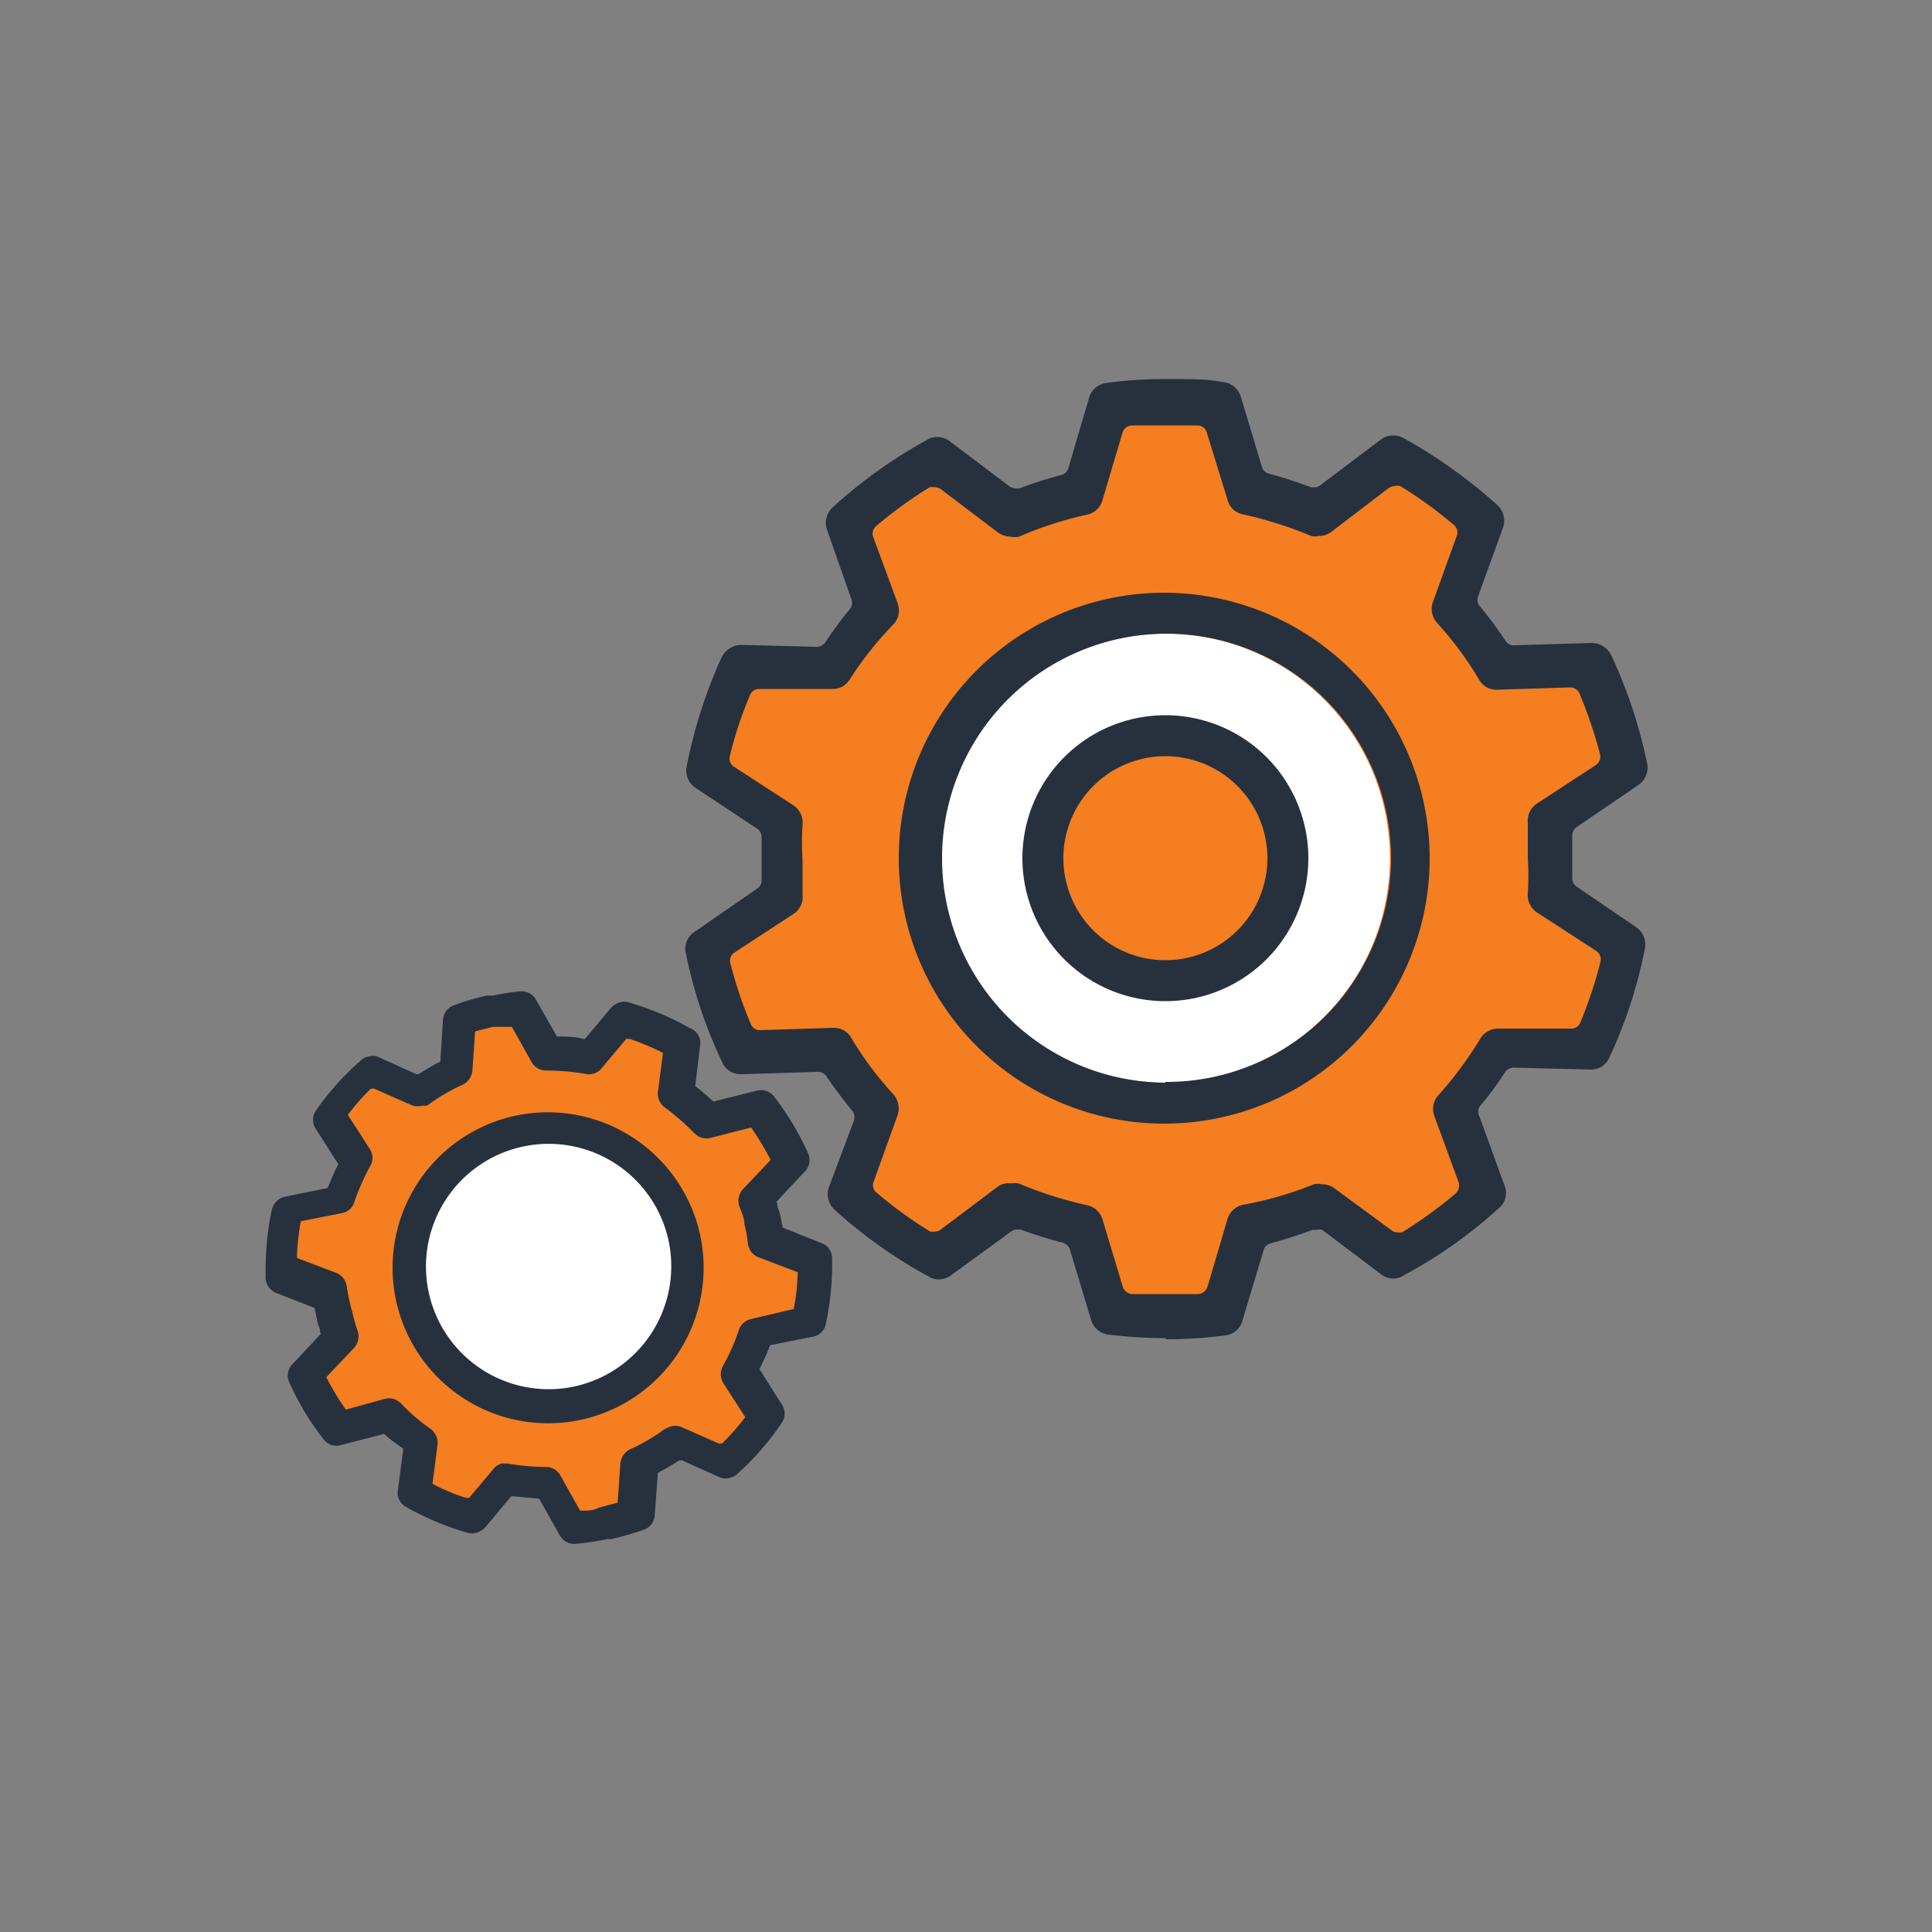
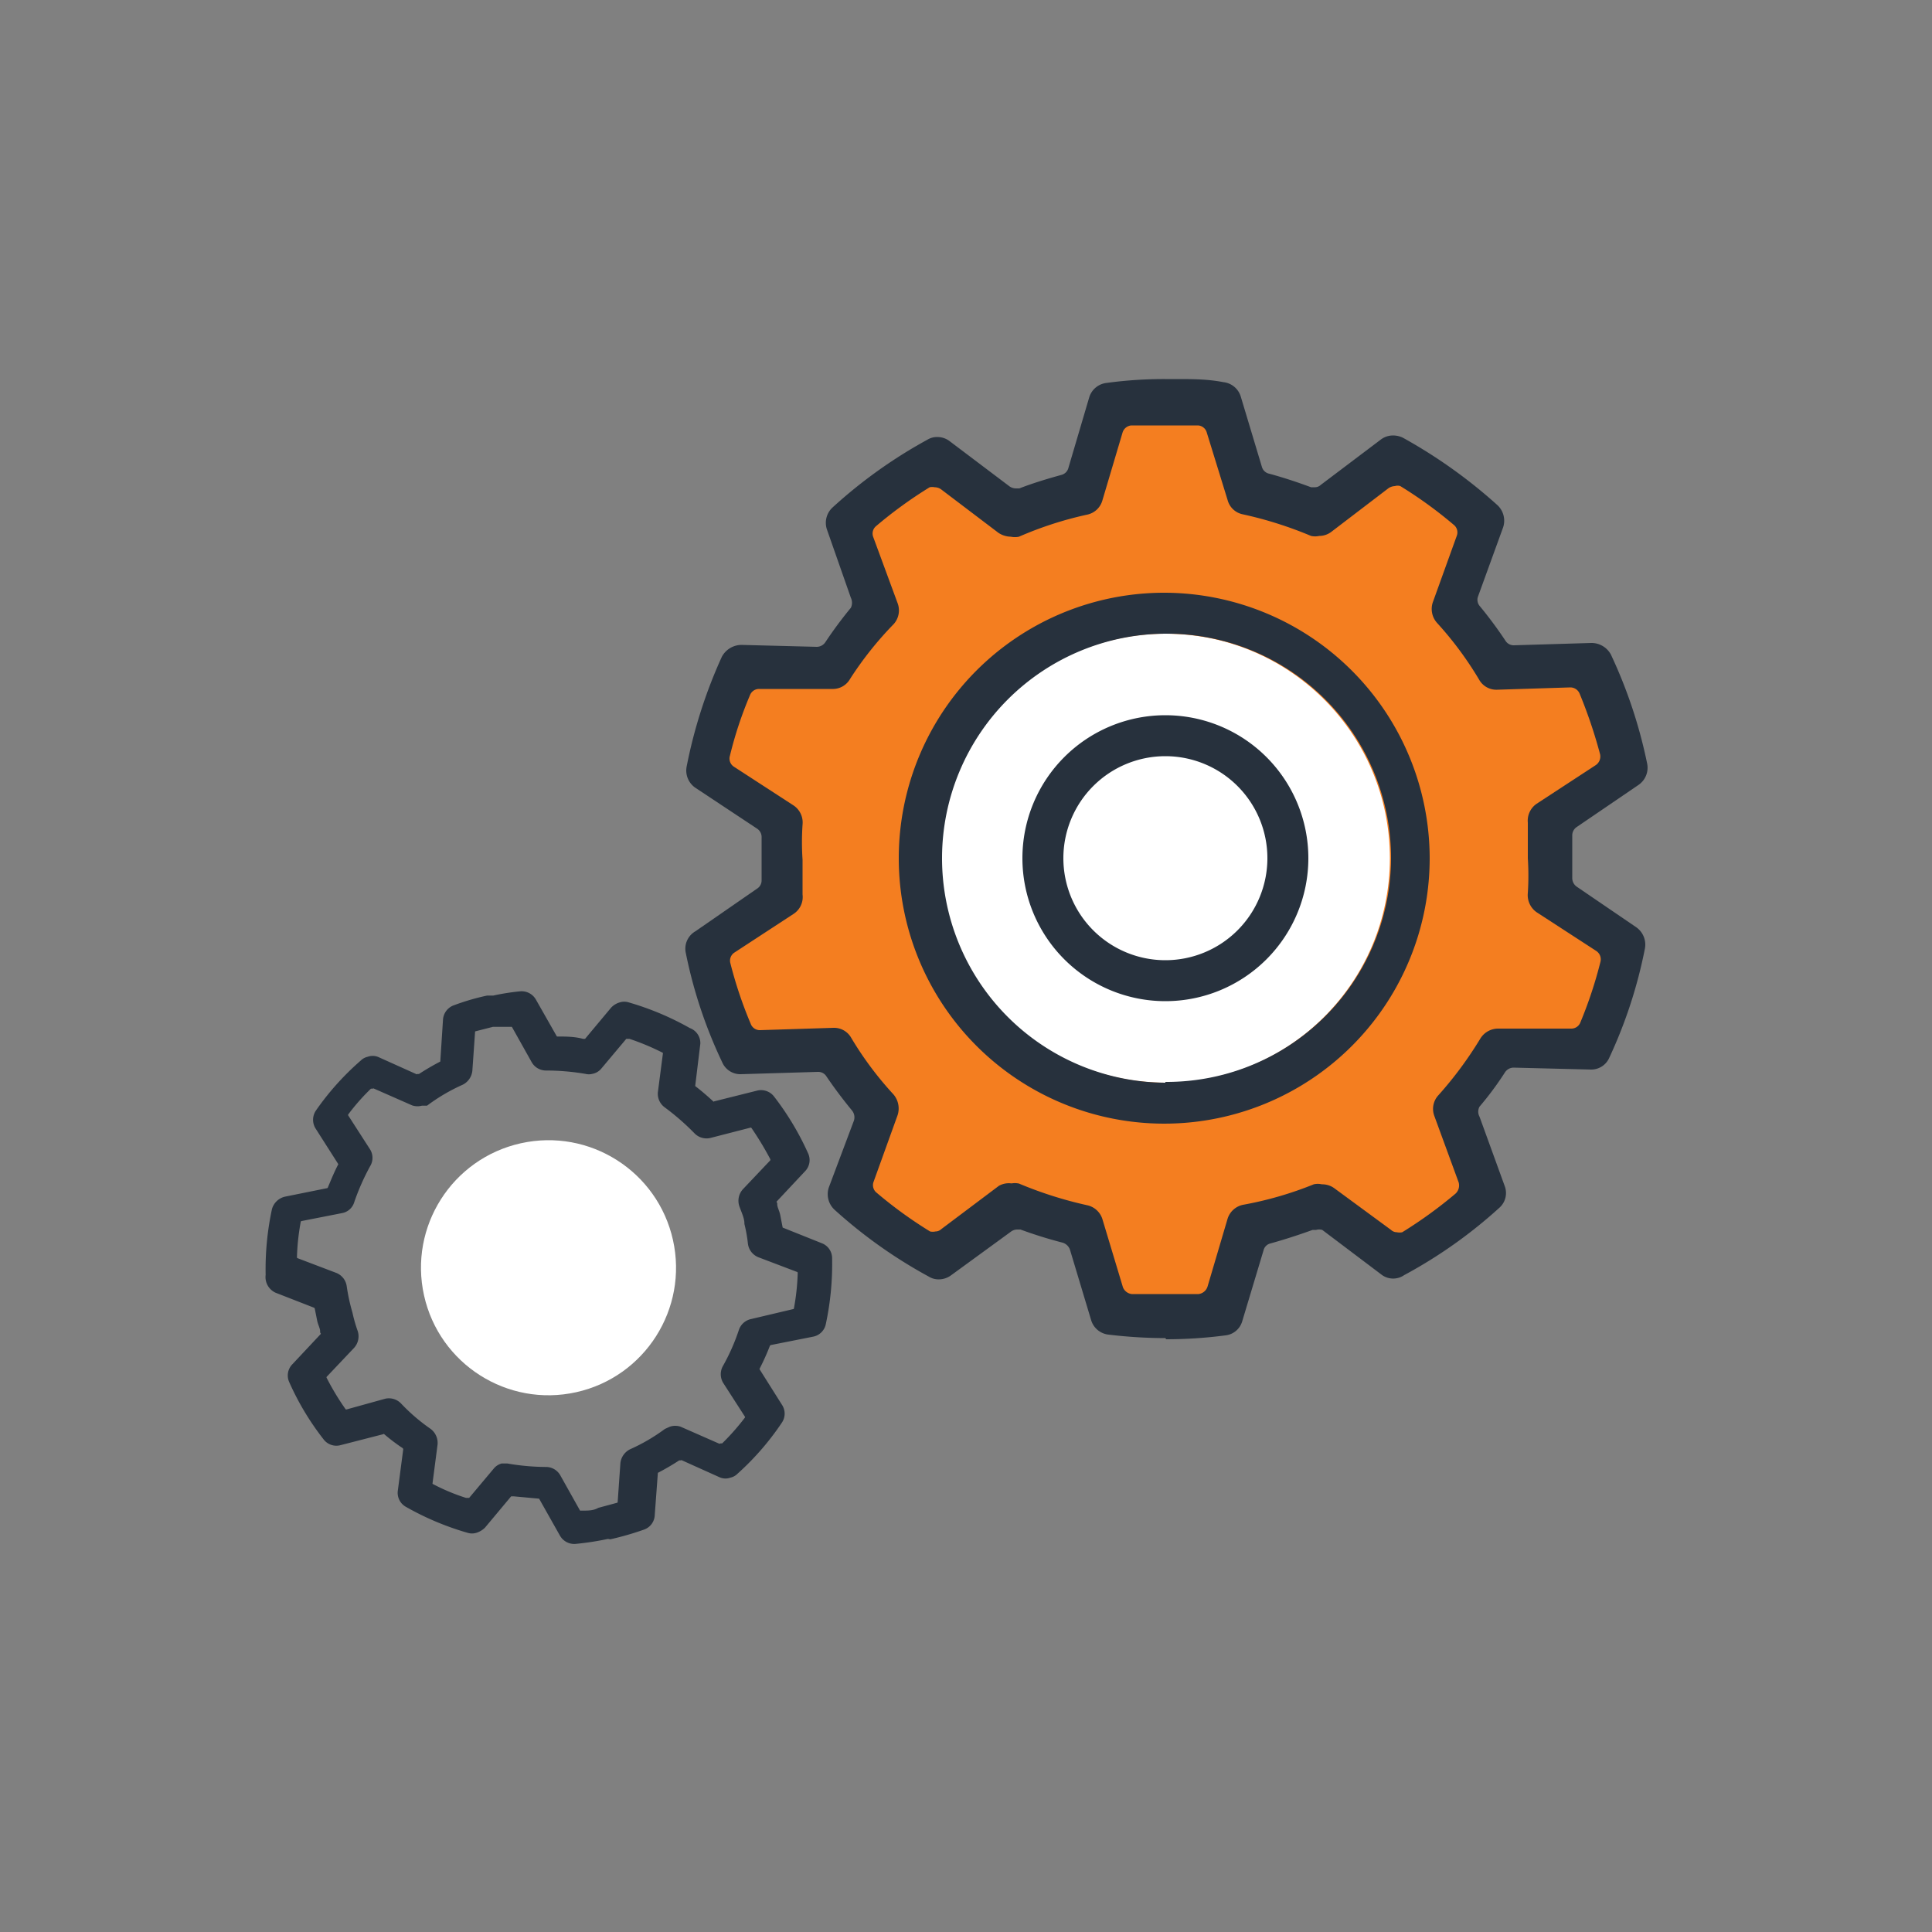
<svg xmlns="http://www.w3.org/2000/svg" id="Layer_1" data-name="Layer 1" width="50" height="50" viewBox="0 0 50 50">
  <rect x="0" y="0" width="50" height="50" fill="#808080" stroke="none" />
  <defs>
    <style>.cls-1{fill:#f47e20;}.cls-2{fill:#fff;}.cls-3,.cls-4{fill:#27313d;}.cls-3{stroke:#27313d;stroke-miterlimit:22.93;stroke-width:0.25px;}</style>
  </defs>
-   <polygon class="cls-1" points="15.4 27.31 16.15 26.4 17.52 26.84 17.63 28.21 18.3 28.91 19.64 28.75 20.34 29.91 19.53 31.07 19.76 32.01 20.94 32.62 21.02 34.05 19.7 34.45 19.14 35.35 19.8 36.49 18.69 37.83 17.45 37.26 16.69 37.89 16.45 39.04 14.99 39.61 14.23 38.41 13.04 38.35 12.22 39.13 10.71 38.59 10.78 37.29 10.09 36.52 8.78 36.94 7.9 35.55 8.74 34.53 8.45 33.37 7.32 32.97 7.53 31.42 8.64 31.11 9.23 30.08 8.56 29.05 9.58 27.86 10.66 28.25 11.88 27.63 11.97 26.43 13.44 26.1 14.19 27.41 15.4 27.31" />
  <circle class="cls-2" cx="14.19" cy="32.81" r="3.3" transform="translate(-6.79 3.87) rotate(-12.56)" />
  <path class="cls-3" d="M15.73,39.7a7.19,7.19,0,0,1-.83.13.3.3,0,0,1-.3-.15l-.53-.94a.13.13,0,0,0-.12-.08l-.65-.06h-.05a.12.12,0,0,0-.08,0l-.71.85a.42.42,0,0,1-.17.1.26.26,0,0,1-.15,0,7.17,7.17,0,0,1-1.57-.66.29.29,0,0,1-.15-.3l.14-1.07a.17.17,0,0,0-.06-.14A4.72,4.72,0,0,1,10,37a.15.15,0,0,0-.13,0l-1.09.28a.29.29,0,0,1-.31-.11,6.89,6.89,0,0,1-.87-1.45.29.29,0,0,1,.06-.33l.75-.8a.14.14,0,0,0,0-.14c0-.1-.06-.2-.08-.3l-.06-.3a.16.16,0,0,0-.09-.12l-1-.39A.32.32,0,0,1,7,33a7.31,7.31,0,0,1,.16-1.68.33.33,0,0,1,.25-.23l1.09-.22a.15.15,0,0,0,.1-.09c.08-.19.16-.39.26-.58a.14.14,0,0,0,0-.14l-.58-.91a.3.3,0,0,1,0-.34,6.9,6.9,0,0,1,1.14-1.27.24.24,0,0,1,.13-.07.25.25,0,0,1,.19,0l1,.45a.1.1,0,0,0,.09,0l.05,0a6.32,6.32,0,0,1,.56-.33.13.13,0,0,0,.08-.12l.07-1.08a.3.3,0,0,1,.21-.26,5.91,5.91,0,0,1,.82-.24l.16,0a5.81,5.81,0,0,1,.69-.11.3.3,0,0,1,.29.15l.54.95a.14.14,0,0,0,.12.07c.22,0,.44,0,.65.06h.05a.12.12,0,0,0,.08,0l.71-.85a.37.37,0,0,1,.17-.1.26.26,0,0,1,.15,0,7.25,7.25,0,0,1,1.57.66A.29.29,0,0,1,18,27l-.13,1.07a.14.14,0,0,0,.05.14c.17.13.33.27.48.41a.13.13,0,0,0,.13,0l1.08-.27a.3.3,0,0,1,.32.1,7.15,7.15,0,0,1,.87,1.45.29.29,0,0,1-.06.33l-.75.8a.15.15,0,0,0,0,.14c0,.1.06.2.08.3l.06.31a.14.14,0,0,0,.09.11l1,.4a.29.29,0,0,1,.19.27,7.31,7.31,0,0,1-.16,1.68.29.29,0,0,1-.23.23l-1.11.22a.18.18,0,0,0-.1.09,6,6,0,0,1-.26.58.14.14,0,0,0,0,.14l.58.92a.29.29,0,0,1,0,.33A6.9,6.9,0,0,1,19,38.05a.24.24,0,0,1-.13.07.25.25,0,0,1-.19,0l-1-.45a.1.1,0,0,0-.09,0l-.05,0a6.32,6.32,0,0,1-.56.33.13.13,0,0,0-.08.12l-.08,1.08a.29.29,0,0,1-.2.27,7.57,7.57,0,0,1-.83.24ZM13,38h.12a6.18,6.18,0,0,0,1,.09.3.3,0,0,1,.27.15l.51.91a.15.15,0,0,0,.15.07c.18,0,.33,0,.48-.08l.48-.13a.14.14,0,0,0,.1-.13l.07-1a.33.33,0,0,1,.18-.26,4.9,4.9,0,0,0,.91-.53l.11-.05a.31.31,0,0,1,.19,0l1,.44a.17.17,0,0,0,.1,0l.07,0a6.22,6.22,0,0,0,.64-.72.15.15,0,0,0,0-.17l-.56-.87a.31.31,0,0,1,0-.31,5.38,5.38,0,0,0,.42-.95.3.3,0,0,1,.22-.2L20.56,34a.14.14,0,0,0,.11-.12,6,6,0,0,0,.1-.94.15.15,0,0,0-.1-.14l-1-.38a.31.31,0,0,1-.19-.25,3.86,3.86,0,0,0-.09-.51c0-.16-.08-.32-.14-.49a.32.32,0,0,1,.07-.31l.72-.76a.17.17,0,0,0,0-.17,8.3,8.3,0,0,0-.49-.81.15.15,0,0,0-.15-.06l-1.05.27a.31.31,0,0,1-.29-.09,6.44,6.44,0,0,0-.78-.68.31.31,0,0,1-.13-.28l.13-1a.14.14,0,0,0-.08-.15,6.4,6.4,0,0,0-.89-.37h-.08l-.08,0-.68.81a.27.27,0,0,1-.17.1.24.24,0,0,1-.12,0,6.2,6.2,0,0,0-1.05-.09.3.3,0,0,1-.26-.15l-.51-.91a.15.15,0,0,0-.15-.07l-.24,0-.23,0h0l-.47.12a.14.14,0,0,0-.1.13l-.07,1a.33.33,0,0,1-.18.26,4.9,4.9,0,0,0-.91.53l-.11,0a.31.31,0,0,1-.19,0l-1-.44a.14.14,0,0,0-.09,0l-.07,0a5.49,5.49,0,0,0-.64.72.15.15,0,0,0,0,.17l.56.87a.29.29,0,0,1,0,.31,6.11,6.11,0,0,0-.42.95.28.28,0,0,1-.21.2l-1.07.21a.15.15,0,0,0-.11.12,6,6,0,0,0-.1.94.15.15,0,0,0,.1.14l1,.38a.31.31,0,0,1,.19.25A5,5,0,0,0,9,34a3.94,3.94,0,0,0,.14.49.32.32,0,0,1-.07.31l-.72.76a.16.16,0,0,0,0,.17,6.71,6.71,0,0,0,.49.81.15.15,0,0,0,.15.06L10,36.32a.31.31,0,0,1,.29.09,4.94,4.94,0,0,0,.78.67.33.33,0,0,1,.13.29l-.13,1a.14.14,0,0,0,.08.15,5.38,5.38,0,0,0,.89.37h.08l.08,0,.68-.81A.27.27,0,0,1,13,38Z" />
-   <path class="cls-3" d="M13.35,29A3.9,3.9,0,1,0,18,32,3.91,3.91,0,0,0,13.35,29Zm1.56,7a3.3,3.3,0,1,1,2.51-3.94A3.31,3.31,0,0,1,14.91,36Z" />
  <polygon class="cls-1" points="34.34 13.22 35.97 11.95 38.15 13.22 37.82 15.62 38.72 17.07 41.07 17.31 41.82 19.57 39.99 21.26 40.03 22.95 41.82 24.46 41.42 26.95 39 27.14 37.68 28.46 38.39 30.67 35.97 32.55 34.06 31.09 32.51 31.89 31.66 33.77 28.93 34.2 28.09 31.85 26.06 31.28 24.36 32.32 21.97 30.81 22.58 28.6 21.69 27 19.29 27.24 18.3 24.51 20.14 23.07 20.09 20.98 18.3 19.85 19.24 17.26 21.27 17.17 22.68 15.62 21.92 13.6 24.13 11.95 25.83 13.03 28.18 12.42 28.79 10.4 31.43 10.4 32.23 12.94 34.34 13.22" />
  <circle class="cls-2" cx="30.16" cy="22.21" r="5.81" />
-   <path class="cls-1" d="M33.05,22.21a2.89,2.89,0,1,1-2.89-2.89A2.89,2.89,0,0,1,33.05,22.21Z" />
-   <path class="cls-4" d="M30.16,25.91a3.7,3.7,0,1,1,3.7-3.7A3.7,3.7,0,0,1,30.16,25.91Zm0-6.34a2.64,2.64,0,1,0,2.64,2.64A2.64,2.64,0,0,0,30.16,19.57Z" />
+   <path class="cls-4" d="M30.16,25.91a3.7,3.7,0,1,1,3.7-3.7A3.7,3.7,0,0,1,30.16,25.91m0-6.34a2.64,2.64,0,1,0,2.64,2.64A2.64,2.64,0,0,0,30.16,19.57Z" />
  <path class="cls-4" d="M30.16,34.63a12.46,12.46,0,0,1-1.47-.09.53.53,0,0,1-.45-.37l-.55-1.83a.29.29,0,0,0-.19-.18,11.39,11.39,0,0,1-1.09-.34l-.09,0a.27.27,0,0,0-.15.05L24.62,33a.54.54,0,0,1-.32.11.48.48,0,0,1-.26-.07,12.56,12.56,0,0,1-2.44-1.73.55.55,0,0,1-.15-.58L22.1,29a.28.28,0,0,0-.05-.26c-.23-.28-.45-.57-.66-.88a.25.25,0,0,0-.22-.12l-2,.06a.51.51,0,0,1-.48-.31,12.14,12.14,0,0,1-.94-2.82A.52.52,0,0,1,18,24.1L19.59,23a.25.25,0,0,0,.12-.22c0-.19,0-.37,0-.55s0-.36,0-.55a.26.26,0,0,0-.11-.23L18,20.39a.54.54,0,0,1-.23-.55A12.77,12.77,0,0,1,18.68,17a.58.58,0,0,1,.51-.31l1.95.05a.27.27,0,0,0,.22-.12,10.75,10.75,0,0,1,.66-.89.3.3,0,0,0,0-.26L21.4,13.7a.54.54,0,0,1,.15-.57A12.59,12.59,0,0,1,24,11.38a.48.48,0,0,1,.26-.07.52.52,0,0,1,.32.11l1.55,1.17a.3.3,0,0,0,.16.05l.09,0c.36-.14.73-.25,1.09-.35a.25.25,0,0,0,.18-.18l.54-1.83a.53.53,0,0,1,.45-.37,11,11,0,0,1,1.51-.1h.29c.42,0,.81,0,1.22.08a.53.53,0,0,1,.45.37l.55,1.83a.25.25,0,0,0,.19.17c.37.1.73.22,1.08.35l.1,0a.22.22,0,0,0,.15-.06l1.55-1.17a.52.52,0,0,1,.32-.11.58.58,0,0,1,.26.06,13.18,13.18,0,0,1,2.44,1.74.55.55,0,0,1,.15.58l-.65,1.79a.25.25,0,0,0,.05.25,10.75,10.75,0,0,1,.66.89.25.25,0,0,0,.22.12l2-.06a.57.57,0,0,1,.51.3,12.54,12.54,0,0,1,.94,2.83.54.54,0,0,1-.22.54l-1.6,1.09a.26.26,0,0,0-.12.23c0,.17,0,.36,0,.54s0,.37,0,.55a.27.27,0,0,0,.12.23L42.35,24a.55.55,0,0,1,.22.55,12.25,12.25,0,0,1-.92,2.82.51.51,0,0,1-.48.31l-2-.05a.27.27,0,0,0-.22.12,8.19,8.19,0,0,1-.66.89.27.27,0,0,0,0,.26l.65,1.79a.51.51,0,0,1-.14.57A12.36,12.36,0,0,1,36.34,33a.5.5,0,0,1-.57,0l-1.55-1.17a.3.3,0,0,0-.16,0l-.09,0c-.36.13-.73.25-1.09.35a.24.24,0,0,0-.18.18l-.55,1.83a.51.51,0,0,1-.44.37,11.77,11.77,0,0,1-1.53.1Zm-4-4a.52.52,0,0,1,.21,0,10.27,10.27,0,0,0,1.76.56.53.53,0,0,1,.4.36l.53,1.76a.28.28,0,0,0,.23.18l.86,0c.3,0,.58,0,.87,0a.28.28,0,0,0,.23-.19l.52-1.76a.53.53,0,0,1,.4-.36A9.27,9.27,0,0,0,34,30.65a.46.46,0,0,1,.21,0,.53.53,0,0,1,.32.1L36,31.83a.22.22,0,0,0,.15.06.33.33,0,0,0,.14,0,11.5,11.5,0,0,0,1.38-1,.29.29,0,0,0,.08-.29l-.63-1.72a.52.52,0,0,1,.11-.54,9.85,9.85,0,0,0,1.08-1.46.54.54,0,0,1,.46-.26l1.89,0a.25.25,0,0,0,.24-.16,11.1,11.1,0,0,0,.52-1.57.26.26,0,0,0-.11-.28l-1.54-1a.54.54,0,0,1-.23-.5,7.08,7.08,0,0,0,0-.9c0-.3,0-.6,0-.92a.53.53,0,0,1,.23-.49l1.53-1a.27.27,0,0,0,.11-.28,12.6,12.6,0,0,0-.53-1.57.26.26,0,0,0-.24-.16l-1.9.06a.51.51,0,0,1-.46-.26,9,9,0,0,0-1.09-1.47.54.54,0,0,1-.11-.53l.62-1.72a.25.25,0,0,0-.08-.29,11.12,11.12,0,0,0-1.38-1,.23.23,0,0,0-.14,0,.33.33,0,0,0-.16.05l-1.48,1.13a.52.52,0,0,1-.32.11.49.49,0,0,1-.21,0,10.11,10.11,0,0,0-1.77-.56.51.51,0,0,1-.39-.37l-.54-1.75a.25.25,0,0,0-.23-.18l-.42,0h-.44l-.86,0a.26.26,0,0,0-.23.19l-.52,1.75a.52.52,0,0,1-.4.37,9.5,9.5,0,0,0-1.76.57.52.52,0,0,1-.21,0,.6.6,0,0,1-.32-.1l-1.49-1.13a.3.3,0,0,0-.16-.05.33.33,0,0,0-.13,0,11.19,11.19,0,0,0-1.38,1,.25.25,0,0,0-.08.29l.63,1.71a.53.53,0,0,1-.1.54A9,9,0,0,0,22,17.57a.51.51,0,0,1-.43.26l-1.92,0a.25.25,0,0,0-.24.16,10,10,0,0,0-.52,1.57.25.25,0,0,0,.1.28l1.54,1a.53.53,0,0,1,.24.5,6.7,6.7,0,0,0,0,.91c0,.3,0,.6,0,.9a.52.52,0,0,1-.23.5l-1.53,1a.25.25,0,0,0-.11.27,10.86,10.86,0,0,0,.53,1.58.25.25,0,0,0,.24.16l1.9-.06a.51.51,0,0,1,.46.26,8.81,8.81,0,0,0,1.09,1.46.56.56,0,0,1,.11.54l-.62,1.72a.25.25,0,0,0,.08.29,11.12,11.12,0,0,0,1.38,1,.33.33,0,0,0,.14,0,.22.22,0,0,0,.15-.06l1.49-1.12A.52.52,0,0,1,26.2,30.63Z" />
  <path class="cls-4" d="M30.16,15.34A6.87,6.87,0,1,0,37,22.21,6.88,6.88,0,0,0,30.16,15.34Zm0,12.68A5.81,5.81,0,1,1,36,22.21,5.81,5.81,0,0,1,30.16,28Z" />
</svg>